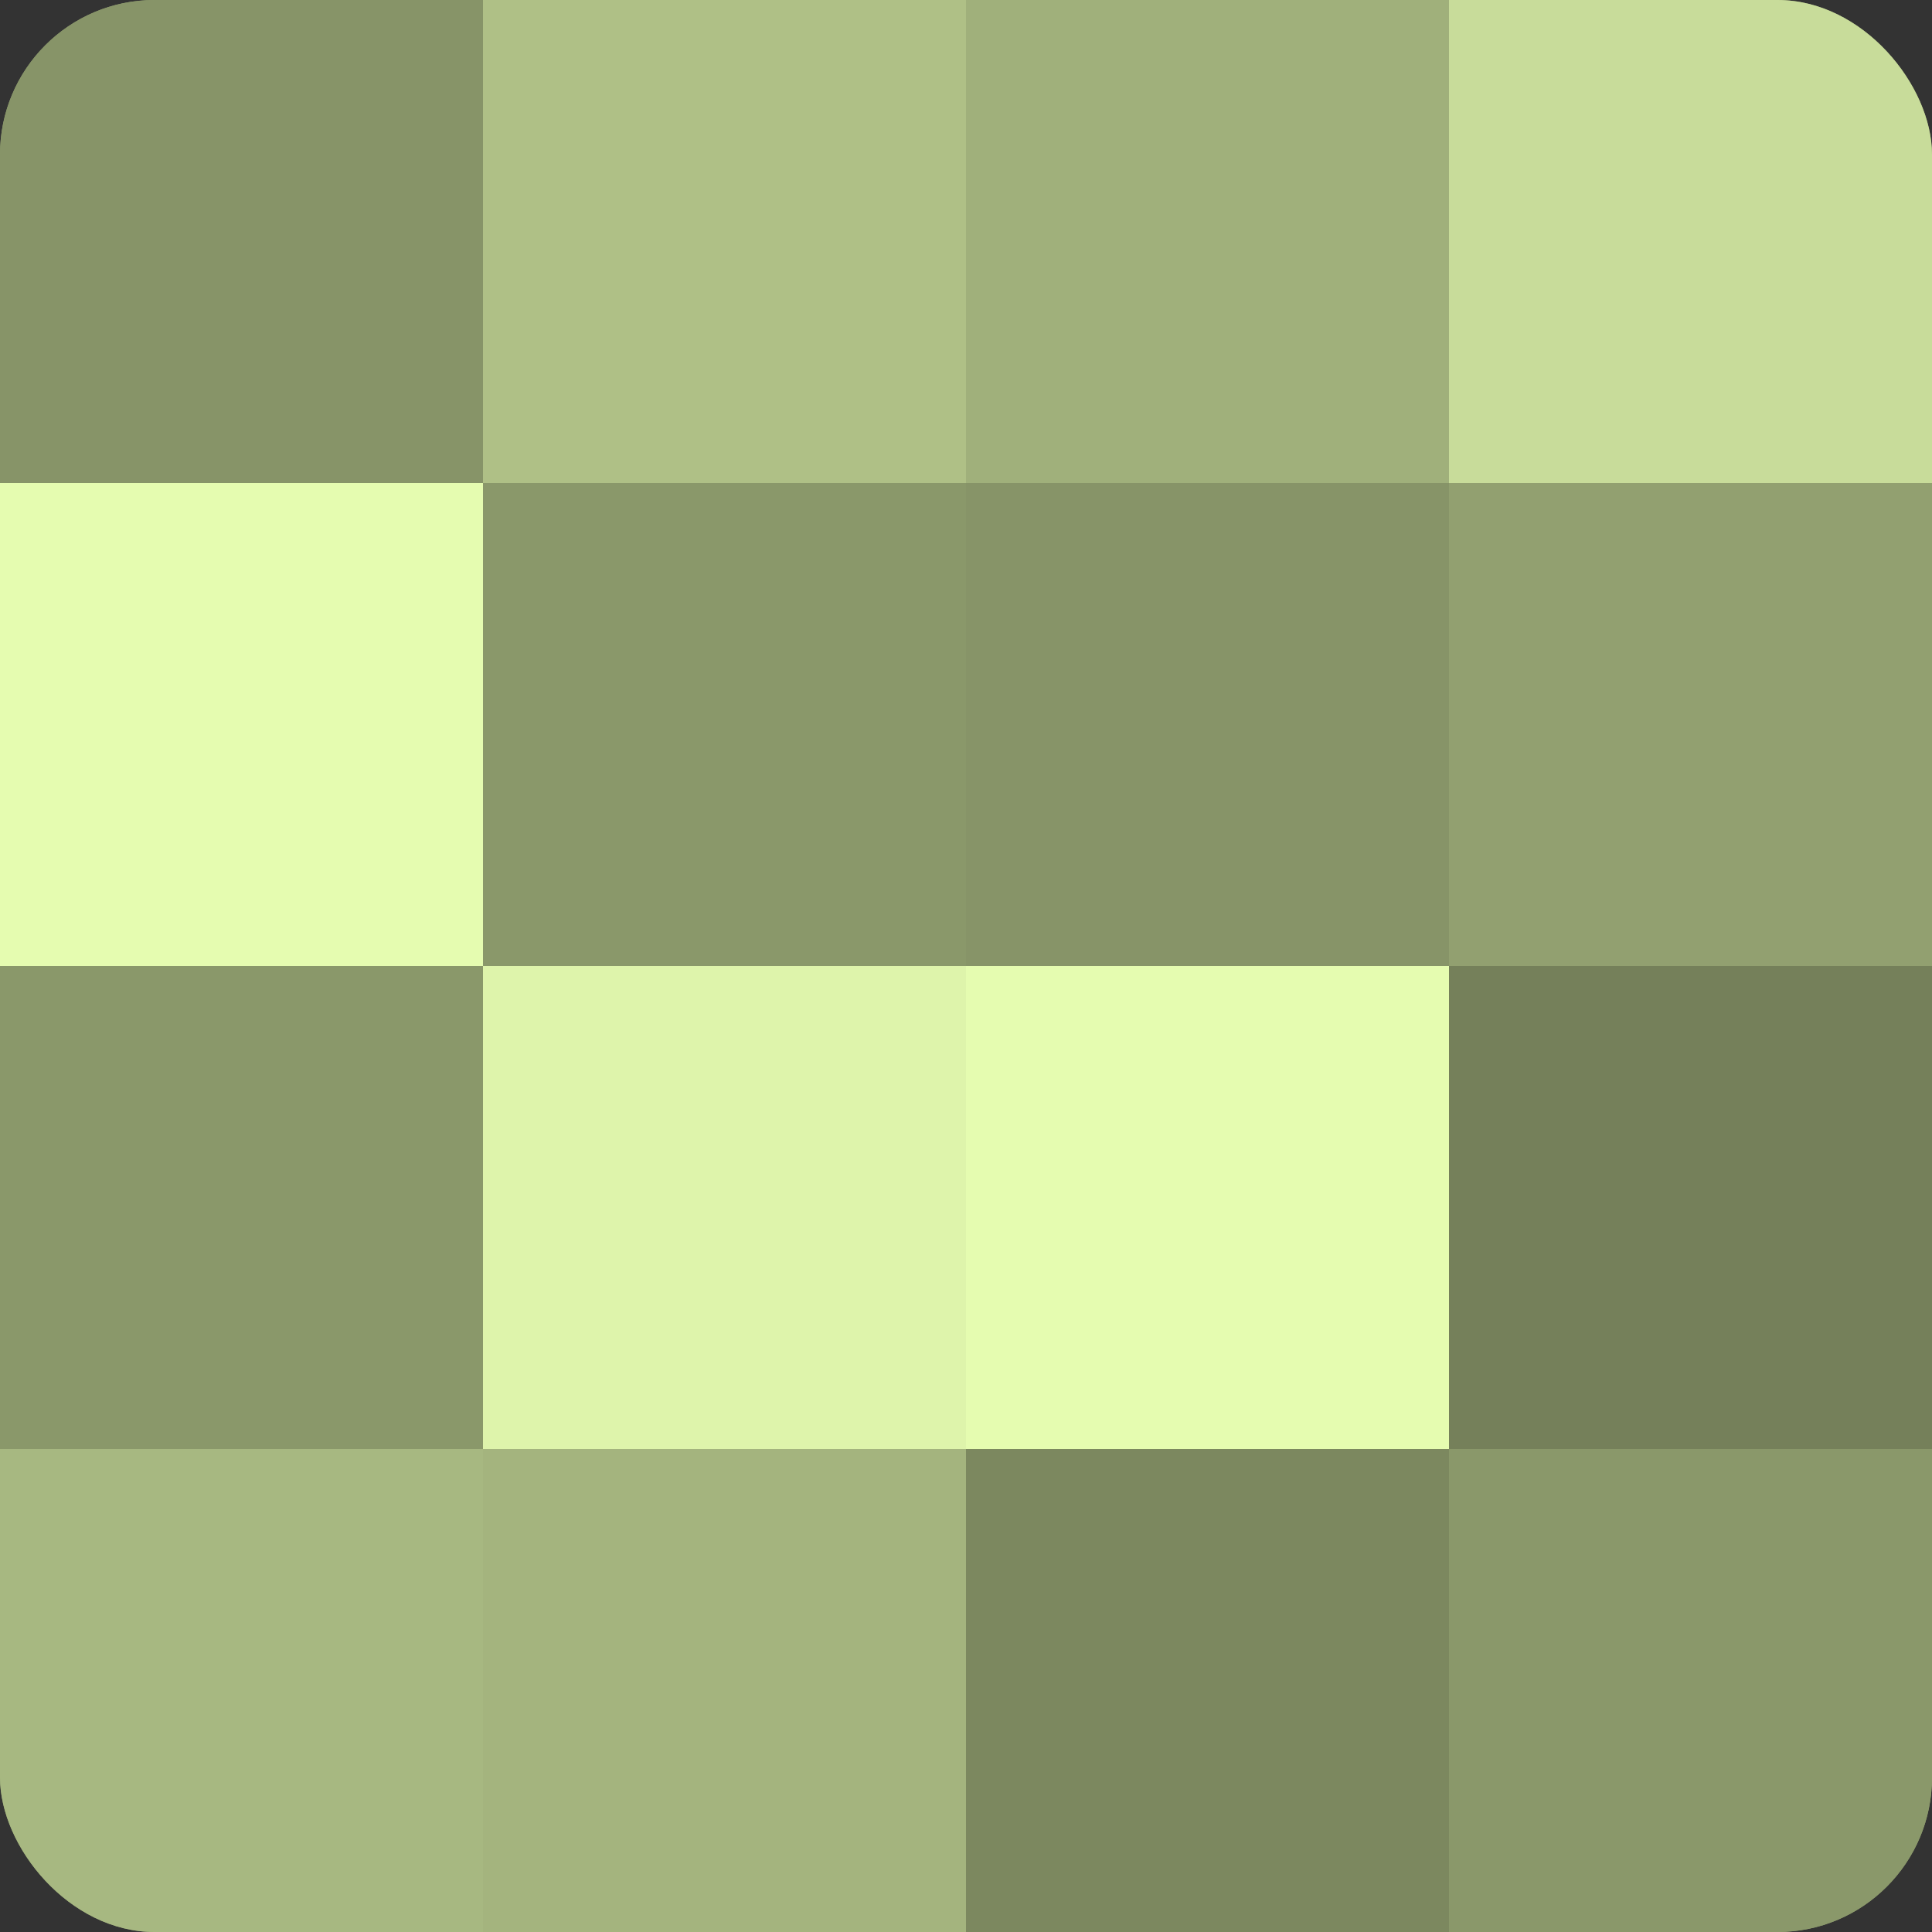
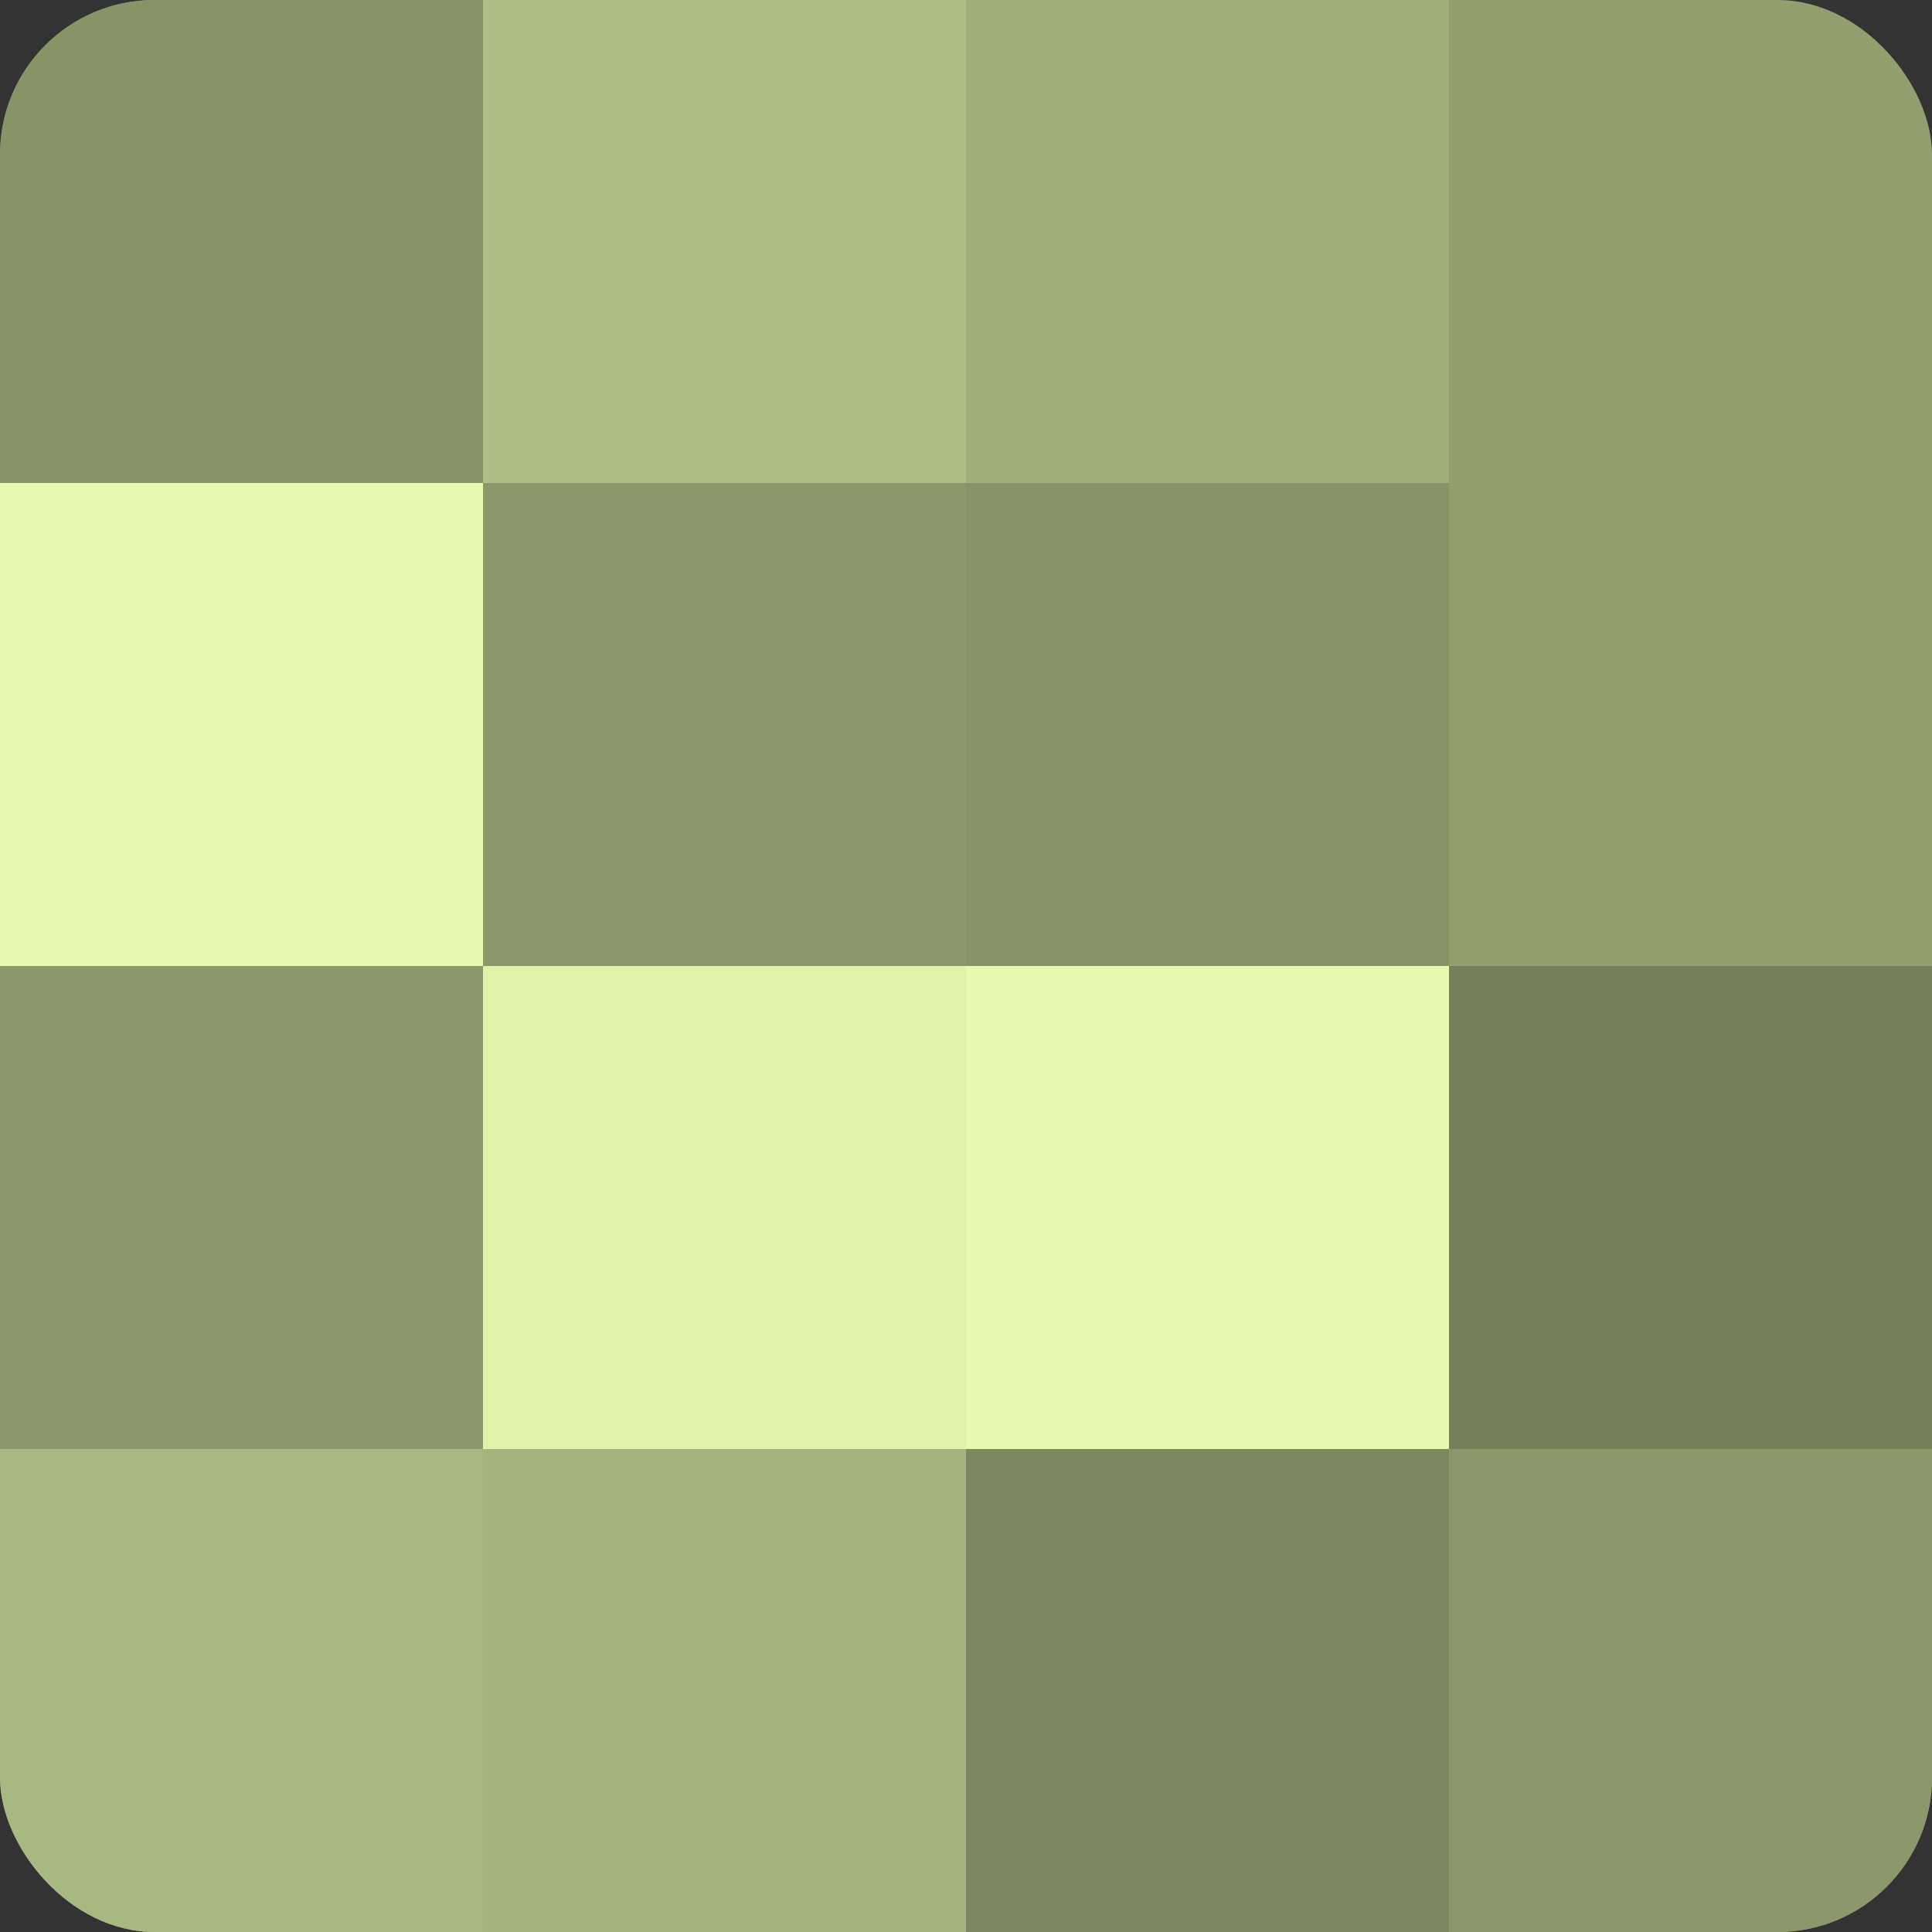
<svg xmlns="http://www.w3.org/2000/svg" width="60" height="60" viewBox="0 0 100 100" preserveAspectRatio="xMidYMid meet">
  <rect x="0" y="0" width="100" height="100" fill="#333333" stroke="none" />
  <defs>
    <clipPath id="c" width="100" height="100">
      <rect width="100" height="100" rx="8" ry="8" />
    </clipPath>
  </defs>
  <g clip-path="url(#c)">
    <rect width="100" height="100" fill="#92a070" />
    <rect width="25" height="25" fill="#879468" />
    <rect y="25" width="25" height="25" fill="#e5fcb0" />
    <rect y="50" width="25" height="25" fill="#8a986a" />
    <rect y="75" width="25" height="25" fill="#a7b881" />
    <rect x="25" width="25" height="25" fill="#afc086" />
    <rect x="25" y="25" width="25" height="25" fill="#8a986a" />
    <rect x="25" y="50" width="25" height="25" fill="#def4ab" />
    <rect x="25" y="75" width="25" height="25" fill="#a4b47e" />
    <rect x="50" width="25" height="25" fill="#a0b07b" />
    <rect x="50" y="25" width="25" height="25" fill="#879468" />
    <rect x="50" y="50" width="25" height="25" fill="#e5fcb0" />
    <rect x="50" y="75" width="25" height="25" fill="#7c885f" />
-     <rect x="75" width="25" height="25" fill="#c8dc9a" />
    <rect x="75" y="25" width="25" height="25" fill="#92a070" />
    <rect x="75" y="50" width="25" height="25" fill="#75805a" />
    <rect x="75" y="75" width="25" height="25" fill="#8a986a" />
  </g>
</svg>